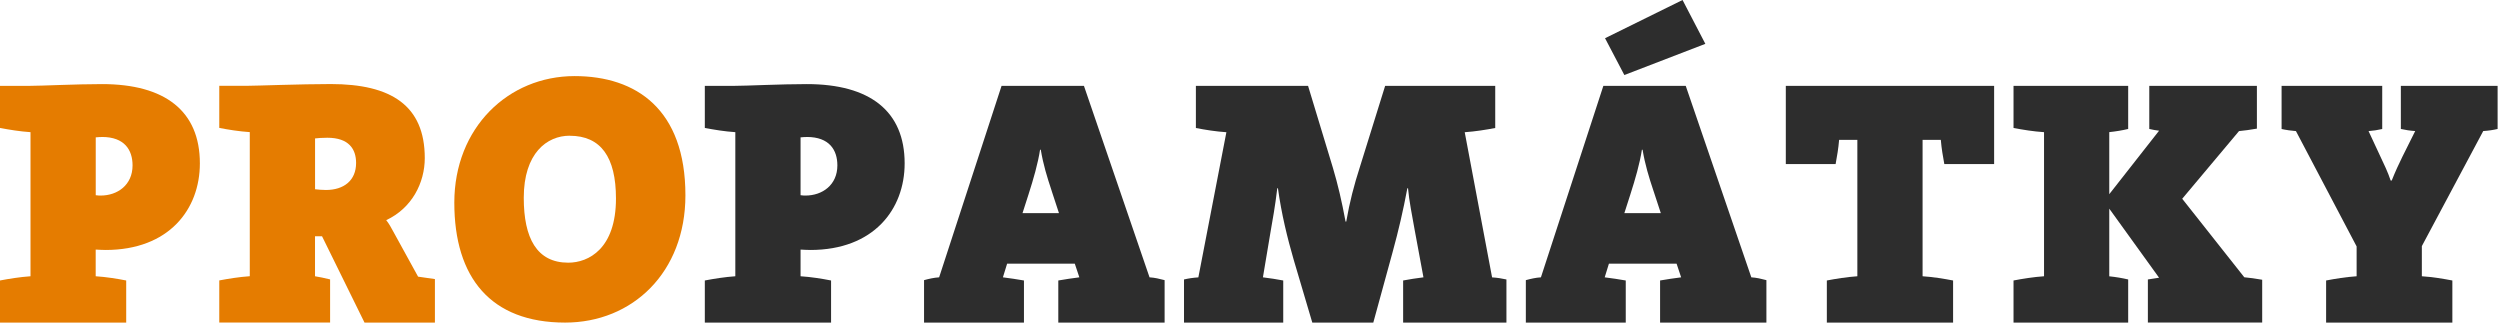
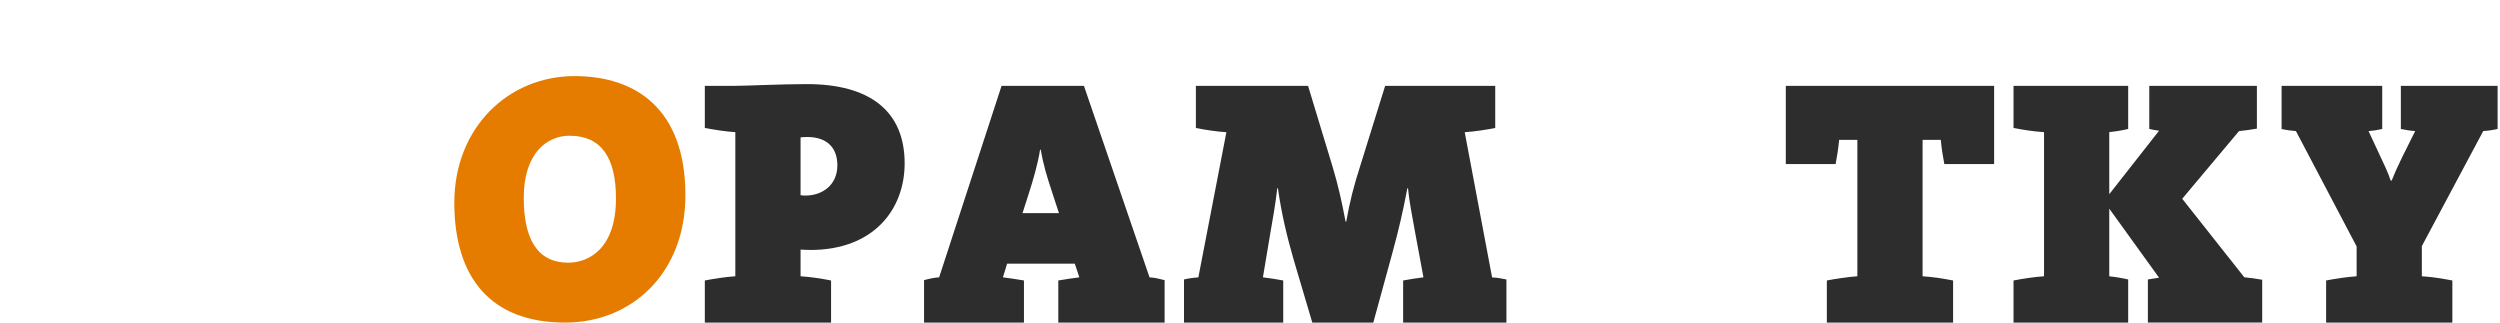
<svg xmlns="http://www.w3.org/2000/svg" width="372" height="48" viewBox="0 0 372 48" fill="none">
-   <path d="M15.184 20.388C15.026 20.388 14.665 20.388 14.246 20.439V29.048C14.614 29.099 14.824 29.099 14.975 29.099C17.48 29.099 19.724 27.533 19.724 24.61C19.724 22.315 18.526 20.381 15.184 20.381M15.704 37.189C15.495 37.189 14.925 37.189 14.239 37.139V41.108C15.805 41.209 17.422 41.469 18.779 41.736V48H0V41.736C1.357 41.476 2.973 41.216 4.539 41.108V19.666C2.973 19.565 1.357 19.298 0 19.038V12.774H4.438C6.163 12.774 11.323 12.514 15.184 12.514C24.574 12.514 29.741 16.534 29.741 24.307C29.741 31.141 25.151 37.196 15.704 37.196" fill="#E57C00" />
-   <path d="M48.707 20.496C48.079 20.496 47.192 20.547 46.881 20.597V28.16C47.249 28.211 47.978 28.269 48.498 28.269C51.161 28.269 52.987 26.861 52.987 24.249C52.987 22.163 51.89 20.496 48.707 20.496ZM54.236 47.993L47.921 35.161H46.874V41.108C47.502 41.209 48.282 41.367 49.119 41.577V47.993H32.628V41.728C33.985 41.468 35.601 41.209 37.167 41.1V19.659C35.601 19.558 33.985 19.298 32.628 19.031V12.767H36.799C38.055 12.767 44.781 12.507 49.22 12.507C58.19 12.507 63.206 15.69 63.206 23.52C63.206 27.222 61.279 30.982 57.469 32.758C57.887 33.277 58.198 33.855 58.508 34.432L62.21 41.165C62.939 41.267 63.935 41.425 64.715 41.526V48H54.228L54.236 47.993Z" fill="#E57C00" />
  <path d="M84.771 20.193C81.379 20.193 77.936 22.798 77.936 29.43C77.936 35.435 79.87 39.087 84.561 39.087C87.585 39.087 91.656 37.001 91.656 29.539C91.656 23.383 89.411 20.2 84.771 20.2M84.092 48C73.029 48 67.602 41.324 67.602 30.159C67.602 18.995 75.634 11.323 85.5 11.323C94.687 11.323 101.99 16.281 101.99 29.062C101.99 40.537 94.109 48 84.092 48Z" fill="#E57C00" />
  <path d="M120.061 20.388C119.903 20.388 119.542 20.388 119.123 20.439V29.048C119.491 29.099 119.701 29.099 119.852 29.099C122.356 29.099 124.601 27.533 124.601 24.61C124.601 22.315 123.403 20.381 120.061 20.381M120.581 37.189C120.372 37.189 119.802 37.189 119.123 37.139V41.108C120.689 41.209 122.306 41.469 123.663 41.736V48H104.877V41.736C106.234 41.476 107.85 41.216 109.416 41.108V19.666C107.85 19.565 106.234 19.298 104.877 19.038V12.774H109.308C111.033 12.774 116.193 12.514 120.054 12.514C129.443 12.514 134.611 16.534 134.611 24.307C134.611 31.141 130.021 37.196 120.574 37.196" fill="#2D2D2D" />
  <path d="M156.486 28.384C155.807 26.349 155.23 24.473 154.869 22.279H154.761C154.451 24.314 153.772 26.66 153.036 28.954L152.148 31.719H157.576L156.479 28.377L156.486 28.384ZM157.475 48V41.736C158.413 41.577 159.669 41.375 160.607 41.267L159.928 39.231H149.861L149.233 41.267C150.171 41.375 151.427 41.577 152.365 41.736V48H137.498V41.685C138.277 41.476 138.956 41.317 139.743 41.267L149.031 12.781H161.292L171.05 41.267C171.829 41.317 172.508 41.476 173.294 41.685V48H157.482H157.475Z" fill="#2D2D2D" />
  <path d="M208.786 48V41.736C209.623 41.577 210.872 41.375 211.81 41.267L210.504 34.223C210.135 32.137 209.666 29.842 209.515 28.016H209.414C208.786 31.358 208.108 34.273 207.22 37.514L204.347 48H195.269L192.504 38.661C191.566 35.428 190.679 31.827 190.159 28.016H190.058C189.748 30.679 189.329 32.924 189.069 34.432L187.922 41.267C188.86 41.375 190.116 41.577 190.946 41.736V48H176.18V41.584C176.858 41.425 177.536 41.324 178.316 41.274L182.487 19.674C180.921 19.573 179.305 19.313 177.948 19.046V12.781H194.641L198.343 24.992C199.072 27.446 199.649 29.893 200.219 32.974H200.32C200.84 30.001 201.468 27.598 202.356 24.834L206.108 12.781H222.491V19.046C221.134 19.305 219.518 19.565 217.951 19.674L222.022 41.274C222.801 41.324 223.48 41.433 224.158 41.584V48H208.764H208.786Z" fill="#2D2D2D" />
-   <path d="M246.033 28.384C245.354 26.349 244.777 24.473 244.416 22.279H244.315C244.005 24.314 243.326 26.659 242.59 28.954L241.703 31.718H247.13L246.033 28.377V28.384ZM241.703 11.165L238.83 5.687L250.363 0L253.755 6.524L241.703 11.165ZM247.021 48V41.736C247.96 41.577 249.215 41.375 250.154 41.267L249.475 39.231H239.408L238.78 41.267C239.718 41.375 240.974 41.577 241.912 41.736V48H227.045V41.685C227.824 41.476 228.503 41.317 229.289 41.267L238.578 12.781H250.839L260.597 41.267C261.376 41.317 262.054 41.476 262.841 41.685V48H247.029H247.021Z" fill="#2D2D2D" />
  <path d="M289.314 24.415C289.104 23.268 288.895 22.07 288.794 20.814H286.08V41.108C287.646 41.209 289.263 41.476 290.62 41.736V48H271.834V41.736C273.191 41.476 274.807 41.216 276.374 41.108V20.814H273.66C273.559 22.062 273.35 23.268 273.14 24.415H265.729V12.781H296.725V24.415H289.314Z" fill="#2D2D2D" />
  <path d="M319.603 48V41.584C320.231 41.476 320.859 41.375 321.27 41.324L313.859 31.047V41.115C314.847 41.216 315.786 41.375 316.673 41.584V48H299.612V41.736C300.969 41.476 302.586 41.216 304.152 41.108V19.666C302.586 19.565 300.969 19.305 299.612 19.038V12.774H316.673V19.19C315.786 19.399 314.847 19.558 313.859 19.659V28.896L321.27 19.45C320.852 19.399 320.224 19.291 319.813 19.19V12.774H335.827V19.139C334.939 19.298 333.842 19.45 333.164 19.507L324.713 29.575L333.951 41.259C334.629 41.31 335.726 41.468 336.614 41.627V47.993H319.603V48Z" fill="#2D2D2D" />
  <path d="M369.501 19.507L360.371 36.619V41.108C361.938 41.209 363.554 41.476 364.911 41.736V48H346.125V41.736C347.482 41.476 349.099 41.216 350.665 41.108V36.669L341.636 19.507C341.008 19.457 340.178 19.349 339.5 19.197V12.781H354.475V19.197C353.797 19.356 353.118 19.457 352.44 19.507L354.165 23.21C354.735 24.408 355.312 25.613 355.731 26.861H355.89C356.409 25.555 356.987 24.307 357.506 23.26L359.383 19.5C358.603 19.45 357.925 19.341 357.246 19.19V12.774H371.644V19.19C370.966 19.349 370.288 19.45 369.501 19.5" fill="#2D2D2D" />
</svg>